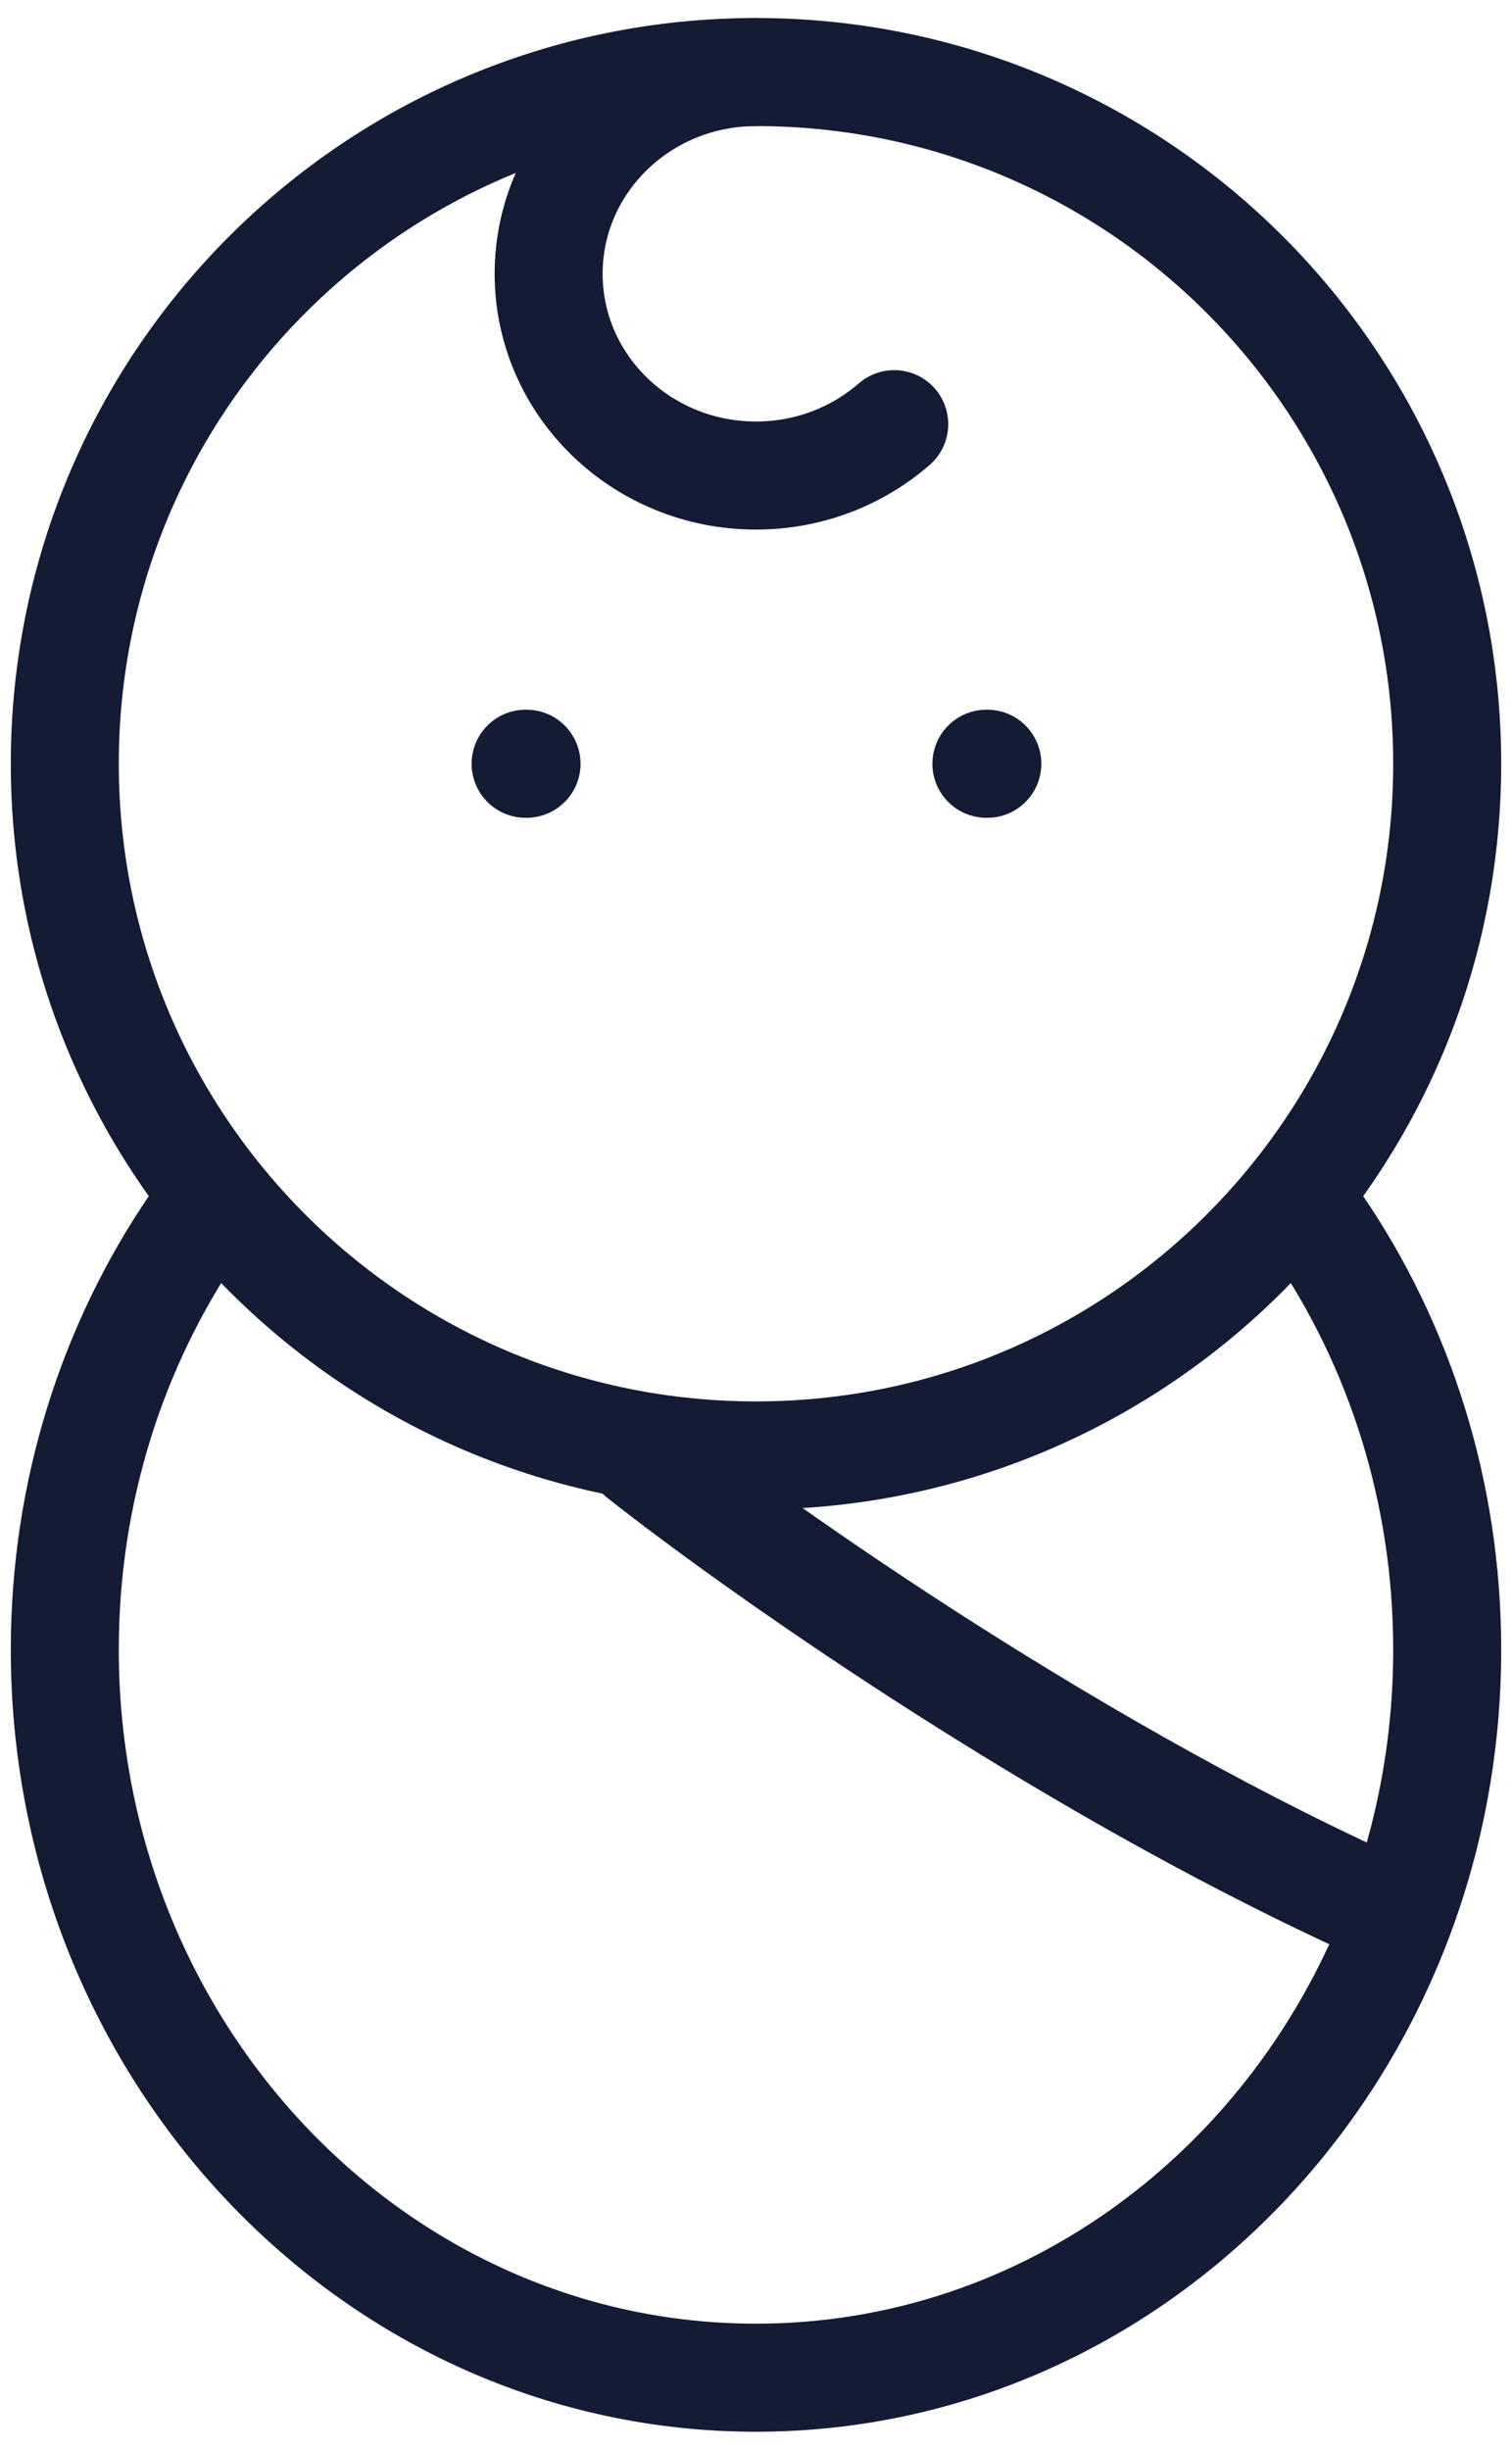
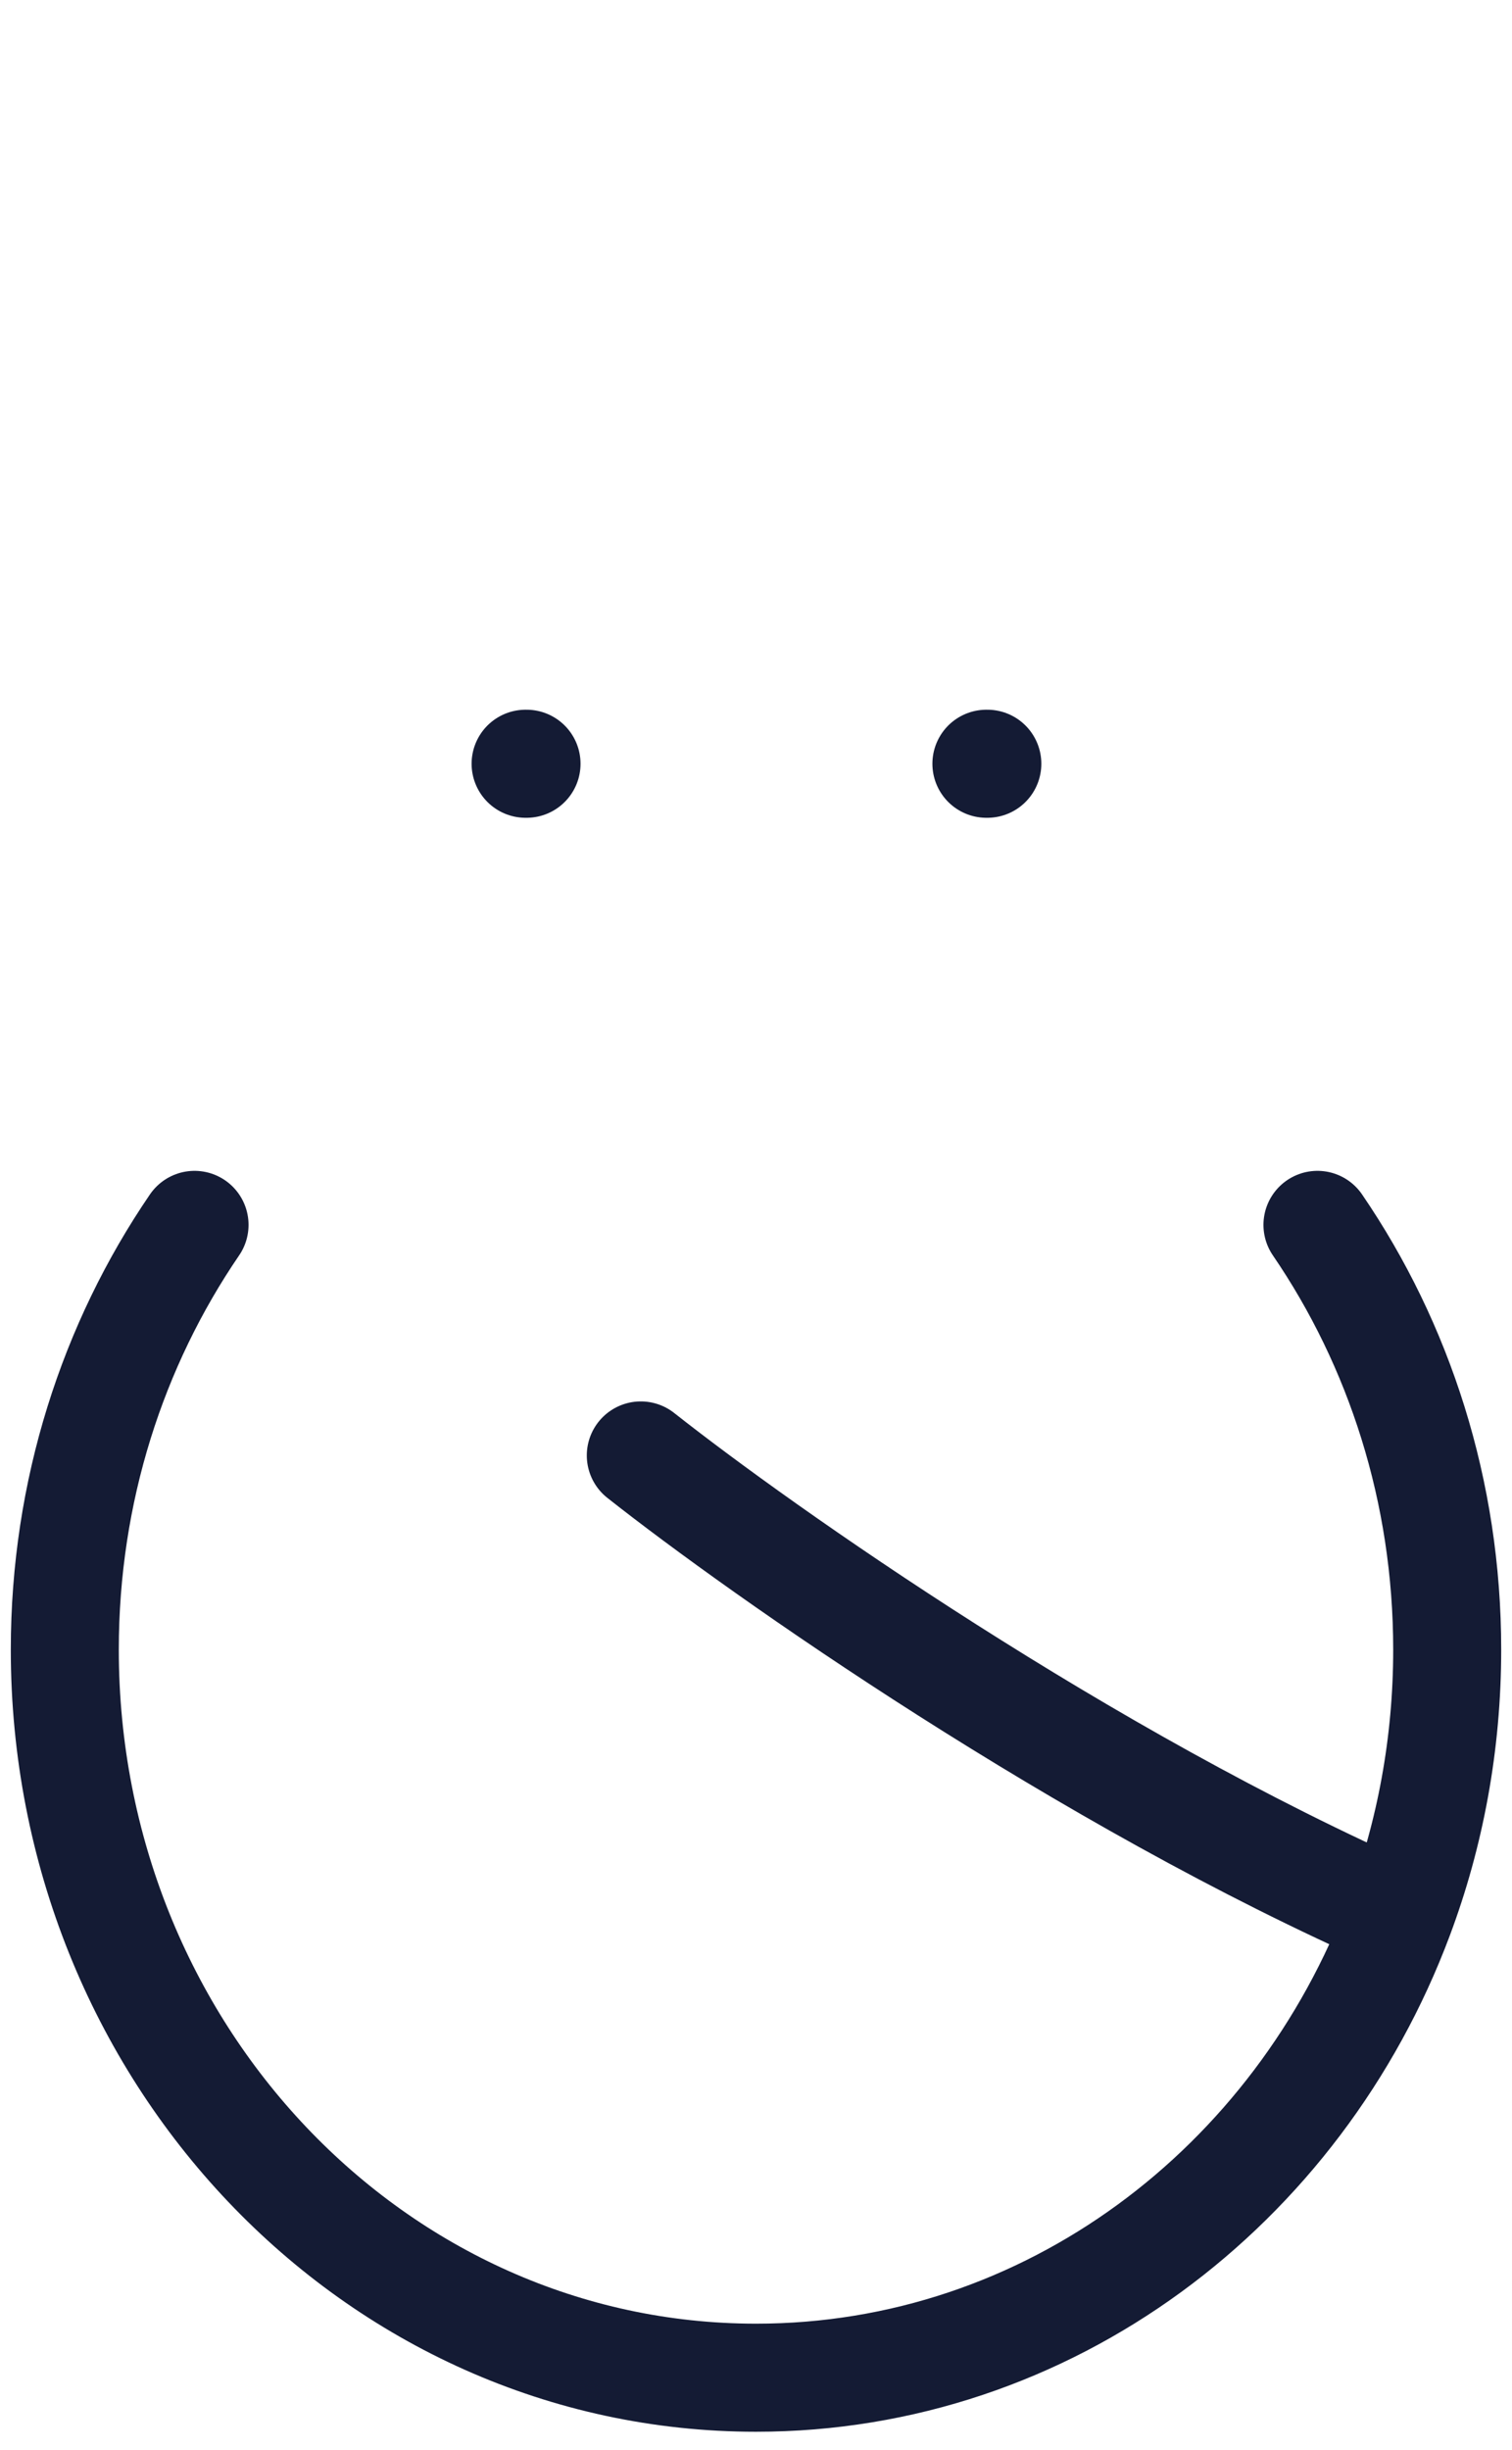
<svg xmlns="http://www.w3.org/2000/svg" width="21" height="34" viewBox="0 0 21 34" fill="none">
-   <path d="M10.5 20.2C15.802 20.2 20.1 15.902 20.1 10.6C20.1 5.298 15.802 1 10.5 1C5.198 1 0.9 5.298 0.9 10.6C0.9 15.902 5.198 20.2 10.5 20.2Z" stroke="#141B34" stroke-width="1.5" />
  <path d="M18.298 17C19.432 18.659 20.1 20.695 20.1 22.895C20.1 24.203 19.864 25.453 19.434 26.6M19.434 26.6C18.03 30.348 14.559 33 10.5 33C5.198 33 0.9 28.476 0.9 22.895C0.9 20.695 1.568 18.659 2.702 17M19.434 26.6C15.061 24.68 10.589 21.533 8.9 20.2" stroke="#141B34" stroke-width="1.5" stroke-linecap="round" />
-   <path d="M10.5 1C8.909 1 7.62 2.254 7.62 3.8C7.62 5.346 8.909 6.6 10.5 6.6C11.238 6.6 11.91 6.33 12.42 5.887" stroke="#141B34" stroke-width="1.5" stroke-linecap="round" />
  <path d="M7.3 10.6H7.313M13.7 10.6H13.713" stroke="#141B34" stroke-width="1.5" stroke-linecap="round" />
</svg>